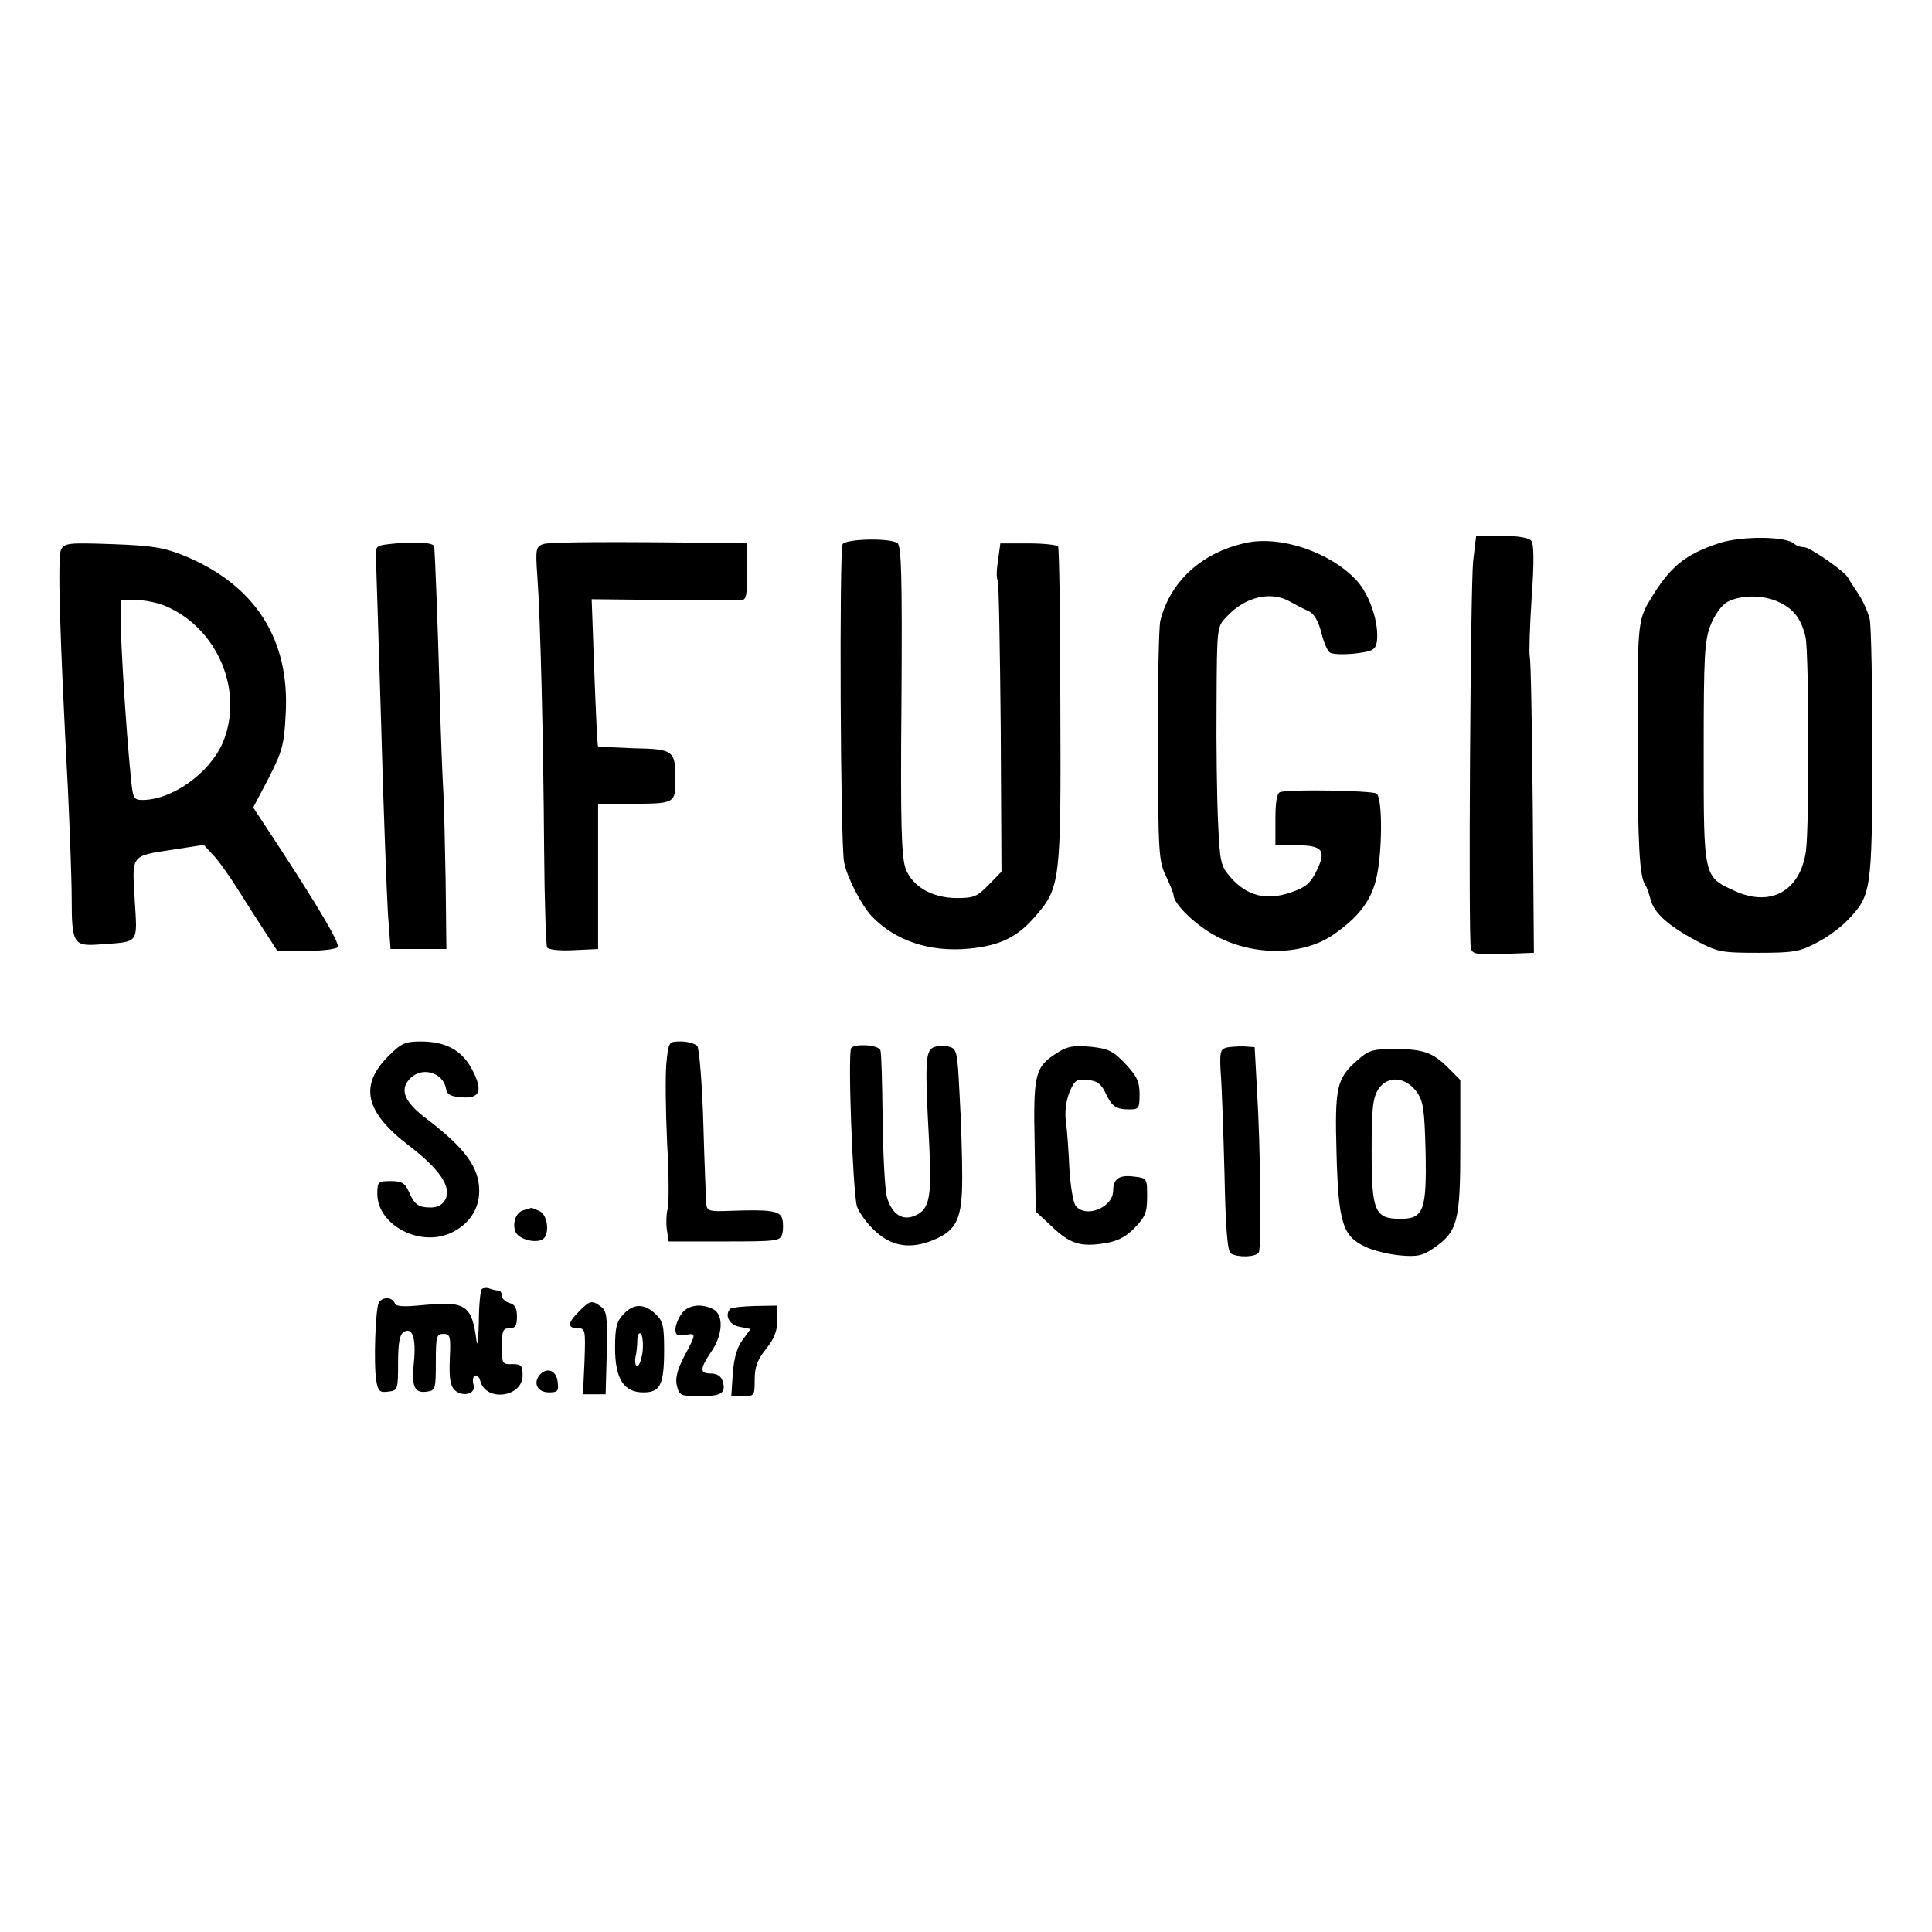
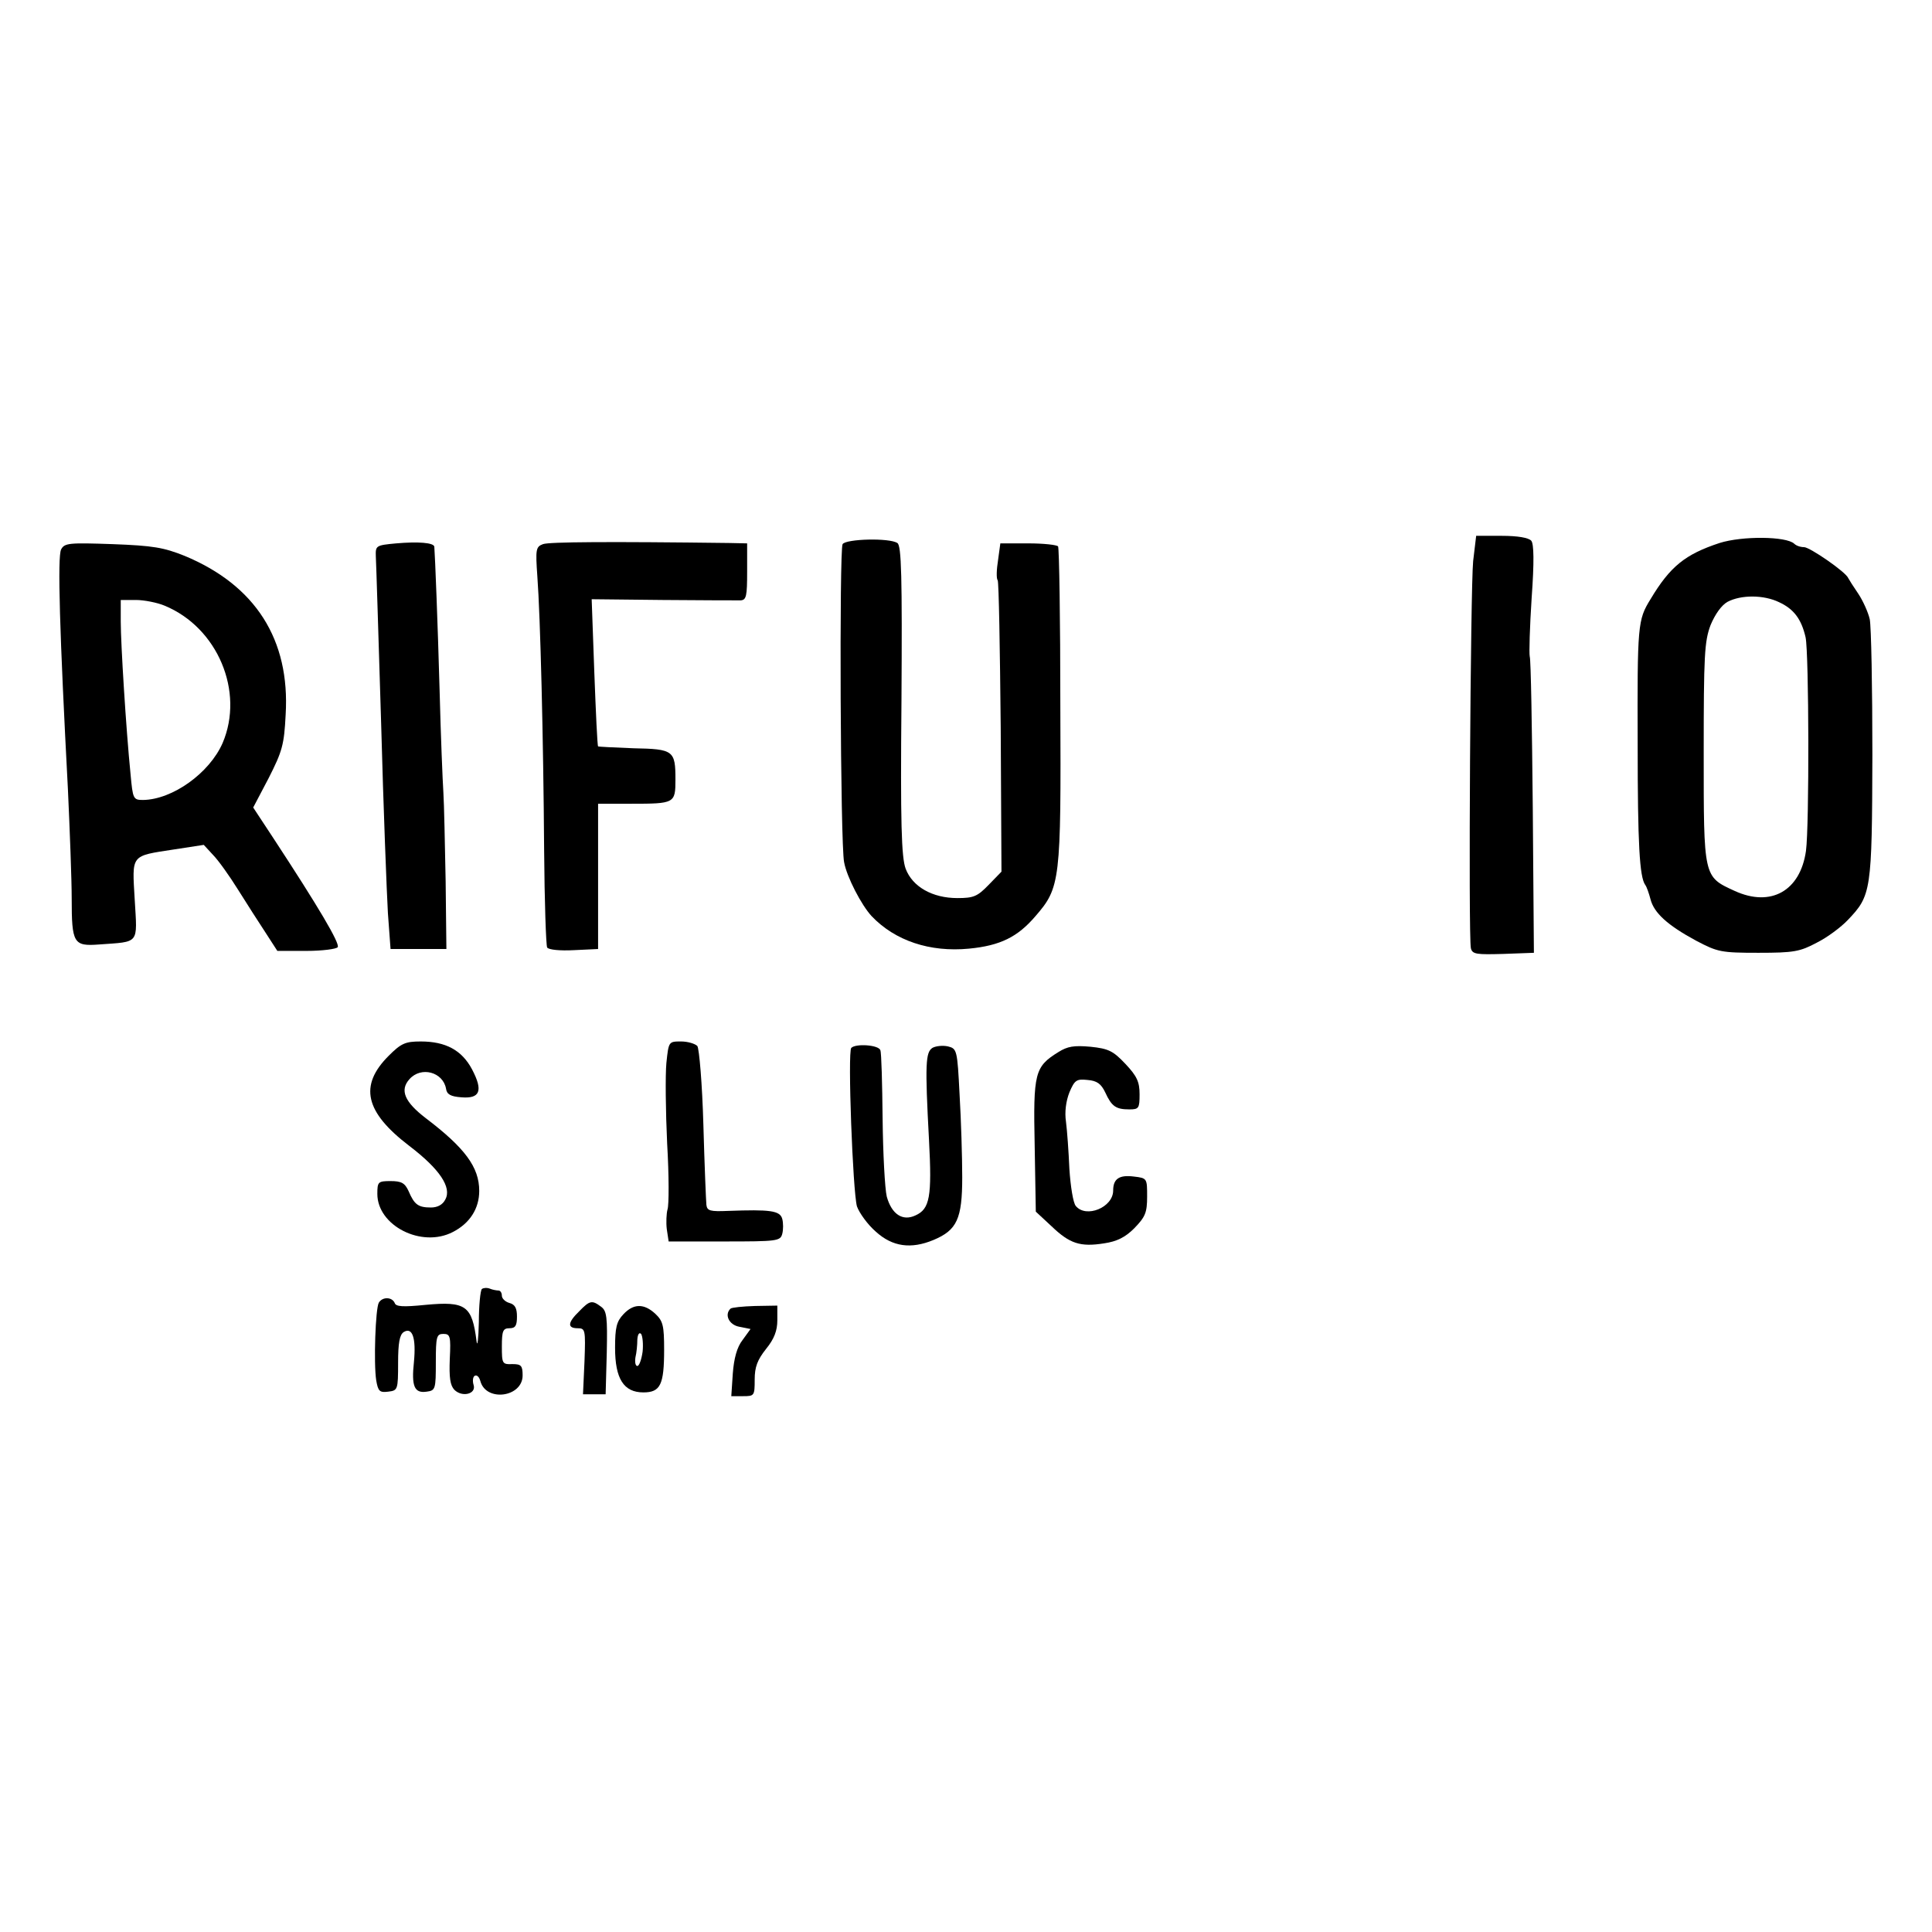
<svg xmlns="http://www.w3.org/2000/svg" version="1.0" width="512pt" height="512pt" viewBox="0 0 512 512" preserveAspectRatio="xMidYMid meet">
  <g transform="translate(0,512) scale(0.1,-0.1)" fill="#000000" stroke="none">
    <path d="M3904 3633 c-7 -70 -13 -995 -6 -1026 4 -16 15 -17 86 -15 l81 3 -3 385 c-2 212 -5 392 -8 400 -2 9 0 78 5 155 7 96 6 144 -1 152 -7 8 -36 13 -78 13 l-68 0 -8 -67z" />
    <path d="M4557 3681 c-91 -30 -131 -62 -183 -149 -34 -55 -35 -67 -34 -387 0 -262 5 -349 20 -370 4 -5 10 -23 14 -38 9 -36 45 -69 121 -110 57 -30 66 -32 165 -32 94 0 110 3 155 27 28 14 64 41 82 60 62 65 64 76 65 437 0 179 -3 341 -7 360 -4 18 -18 49 -30 67 -13 19 -25 38 -27 42 -6 16 -102 82 -117 82 -10 0 -21 4 -26 9 -21 20 -138 21 -198 2z m158 -157 c39 -18 59 -45 70 -93 9 -43 10 -500 1 -566 -15 -106 -93 -150 -189 -106 -83 38 -82 35 -82 366 0 258 2 295 18 338 12 29 29 53 45 62 36 19 96 19 137 -1z" />
    <path d="M1050 3680 c-54 -5 -55 -6 -54 -35 1 -16 7 -214 14 -440 6 -225 15 -453 18 -505 l7 -95 74 0 74 0 -2 180 c-2 99 -4 205 -6 235 -2 30 -7 152 -10 270 -5 180 -12 355 -14 381 -1 11 -43 14 -101 9z" />
    <path d="M1439 3678 c-19 -7 -20 -14 -15 -85 8 -107 16 -429 18 -726 1 -136 5 -252 8 -258 4 -6 34 -9 71 -7 l64 3 0 193 0 192 87 0 c116 0 118 1 118 64 0 77 -5 81 -111 83 -51 2 -93 4 -94 5 -2 2 -6 90 -10 196 l-7 194 188 -2 c104 -1 197 -1 207 -1 15 1 17 12 17 76 l0 75 -47 1 c-317 4 -478 3 -494 -3z" />
    <path d="M2233 3678 c-9 -14 -6 -796 4 -843 7 -39 46 -114 73 -143 62 -65 154 -96 258 -86 83 8 129 31 176 86 66 76 68 93 66 557 0 228 -3 418 -6 423 -3 4 -38 8 -79 8 l-74 0 -6 -44 c-4 -25 -5 -49 -1 -54 3 -5 6 -180 8 -390 l2 -382 -34 -35 c-30 -31 -40 -35 -83 -35 -66 0 -119 30 -137 78 -11 30 -14 119 -11 446 2 328 0 411 -11 417 -21 14 -136 11 -145 -3z" />
-     <path d="M3300 3681 c-116 -26 -199 -102 -225 -206 -4 -16 -7 -166 -6 -332 0 -283 2 -306 21 -345 11 -23 20 -46 20 -50 0 -24 62 -83 115 -110 102 -53 230 -50 310 6 66 46 98 89 112 146 17 72 17 216 1 227 -13 8 -231 12 -255 4 -9 -2 -13 -26 -13 -72 l0 -69 54 0 c71 0 82 -13 55 -68 -17 -34 -29 -44 -71 -58 -64 -21 -113 -8 -156 40 -27 31 -29 39 -34 147 -3 63 -5 205 -4 316 1 200 1 202 26 228 50 54 118 70 170 40 14 -8 35 -19 47 -24 15 -7 26 -25 34 -55 6 -25 16 -50 23 -55 6 -5 35 -6 66 -3 49 6 55 10 59 32 6 49 -19 124 -54 162 -70 75 -202 120 -295 99z" />
    <path d="M162 3664 c-10 -19 -4 -220 18 -636 5 -109 10 -239 10 -289 0 -119 5 -127 72 -122 109 8 102 -1 95 119 -7 121 -12 115 105 133 l78 12 24 -26 c14 -14 44 -56 67 -93 23 -37 56 -88 73 -114 l31 -48 77 0 c42 0 80 5 83 10 6 10 -50 105 -172 291 l-52 79 41 78 c36 71 41 88 45 168 12 199 -80 343 -268 421 -55 22 -83 27 -191 31 -115 4 -127 3 -136 -14z m274 -149 c141 -58 212 -228 154 -364 -35 -80 -133 -150 -211 -151 -26 0 -27 3 -33 68 -12 120 -26 346 -26 405 l0 57 40 0 c22 0 57 -7 76 -15z" />
    <path d="M1030 2322 c-79 -79 -63 -149 55 -239 80 -61 113 -110 95 -142 -7 -14 -21 -21 -38 -21 -34 0 -44 8 -59 43 -10 22 -19 27 -48 27 -33 0 -35 -2 -35 -34 0 -84 117 -144 200 -101 45 23 70 62 70 109 0 63 -38 114 -142 193 -56 43 -69 74 -43 103 31 35 89 19 97 -25 2 -15 12 -21 41 -23 49 -4 58 17 28 74 -27 51 -70 74 -136 74 -41 0 -52 -5 -85 -38z" />
    <path d="M1766 2303 c-3 -32 -2 -128 2 -213 5 -85 5 -164 1 -175 -3 -11 -4 -35 -2 -52 l5 -33 148 0 c139 0 148 1 153 20 3 11 3 29 0 40 -6 22 -33 25 -143 21 -48 -2 -56 0 -58 16 -1 10 -5 106 -8 213 -3 107 -11 201 -16 208 -6 6 -25 12 -43 12 -33 0 -33 0 -39 -57z" />
    <path d="M2256 2343 c-10 -10 4 -381 15 -420 6 -17 28 -48 50 -67 44 -40 93 -47 153 -22 62 26 76 56 76 166 0 53 -3 152 -7 219 -6 119 -7 122 -31 128 -14 3 -32 1 -41 -4 -18 -12 -20 -41 -9 -245 8 -150 2 -182 -36 -199 -34 -16 -63 3 -76 50 -5 21 -10 114 -11 207 -1 92 -3 174 -6 181 -5 14 -65 18 -77 6z" />
    <path d="M2805 2332 c-63 -39 -67 -55 -63 -248 l3 -175 42 -39 c48 -46 76 -55 139 -45 34 5 56 16 80 40 29 30 34 41 34 84 0 48 0 49 -35 53 -39 5 -55 -6 -55 -37 0 -45 -72 -74 -99 -41 -7 8 -14 52 -17 98 -2 46 -6 102 -9 125 -4 26 0 55 9 78 14 33 19 36 48 33 25 -2 36 -10 47 -33 17 -37 28 -45 64 -45 25 0 27 3 27 40 0 33 -7 48 -37 80 -33 35 -45 41 -93 46 -44 4 -61 1 -85 -14z" />
-     <path d="M3248 2343 c-14 -4 -16 -14 -13 -66 3 -34 7 -154 10 -266 3 -149 8 -207 17 -213 19 -11 66 -10 74 3 7 13 5 270 -5 434 l-6 110 -30 2 c-16 0 -38 -1 -47 -4z" />
-     <path d="M3597 2310 c-55 -48 -60 -71 -55 -248 5 -182 16 -218 76 -246 20 -10 62 -20 92 -23 46 -4 60 -1 89 19 64 44 71 71 71 270 l0 176 -32 32 c-41 41 -66 50 -143 50 -57 0 -68 -3 -98 -30z m157 -83 c18 -25 21 -45 24 -159 3 -156 -5 -178 -67 -178 -68 0 -76 20 -76 179 0 115 3 141 18 165 24 36 71 33 101 -7z" />
-     <path d="M1388 1913 c-20 -5 -31 -33 -22 -57 7 -18 46 -31 69 -22 22 8 19 63 -4 76 -11 5 -21 9 -23 9 -2 -1 -11 -3 -20 -6z" />
    <path d="M1277 1704 c-4 -4 -8 -44 -8 -88 -1 -45 -4 -67 -6 -51 -12 95 -28 107 -135 97 -60 -6 -79 -5 -82 5 -7 16 -32 17 -42 1 -9 -15 -14 -161 -7 -206 5 -29 9 -33 32 -30 25 3 26 5 26 76 0 53 4 75 15 82 23 14 33 -16 27 -79 -7 -65 1 -84 34 -79 23 3 24 7 24 78 0 68 2 75 20 75 18 0 20 -6 17 -66 -2 -50 1 -70 12 -82 21 -21 59 -11 51 13 -3 10 -2 21 3 24 6 3 12 -3 15 -14 15 -56 112 -43 112 15 0 26 -4 30 -27 30 -27 -1 -28 1 -28 47 0 41 3 48 20 48 16 0 20 7 20 31 0 22 -5 32 -20 36 -11 3 -20 12 -20 19 0 8 -4 14 -9 14 -5 0 -16 2 -23 5 -8 3 -17 2 -21 -1z" />
    <path d="M1535 1645 c-31 -30 -32 -45 -4 -45 20 0 21 -4 18 -87 l-4 -88 30 0 30 0 3 110 c2 95 0 111 -15 122 -24 18 -30 17 -58 -12z" />
    <path d="M1652 1637 c-18 -19 -22 -35 -22 -89 0 -82 23 -118 75 -118 45 0 55 20 55 113 0 64 -3 76 -23 95 -30 28 -58 28 -85 -1z m51 -99 c-3 -21 -9 -38 -14 -38 -5 0 -7 10 -5 23 3 12 5 33 5 47 1 14 5 20 10 15 4 -6 6 -27 4 -47z" />
-     <path d="M1806 1638 c-9 -12 -16 -31 -16 -41 0 -15 5 -18 25 -15 31 6 31 5 -2 -57 -19 -37 -24 -59 -19 -78 6 -25 10 -27 61 -27 57 0 70 8 60 40 -4 13 -15 20 -31 20 -30 0 -30 12 1 58 31 45 33 97 6 112 -32 17 -69 12 -85 -12z" />
+     <path d="M1806 1638 z" />
    <path d="M1936 1652 c-17 -16 -4 -43 23 -48 l30 -6 -21 -29 c-15 -19 -23 -49 -26 -89 l-4 -60 31 0 c30 0 31 1 31 44 0 33 7 52 30 81 22 27 30 49 30 76 l0 39 -59 -1 c-33 -1 -62 -4 -65 -7z" />
-     <path d="M1430 1476 c-18 -22 -5 -46 25 -46 23 0 26 4 23 27 -3 32 -29 41 -48 19z" />
  </g>
</svg>